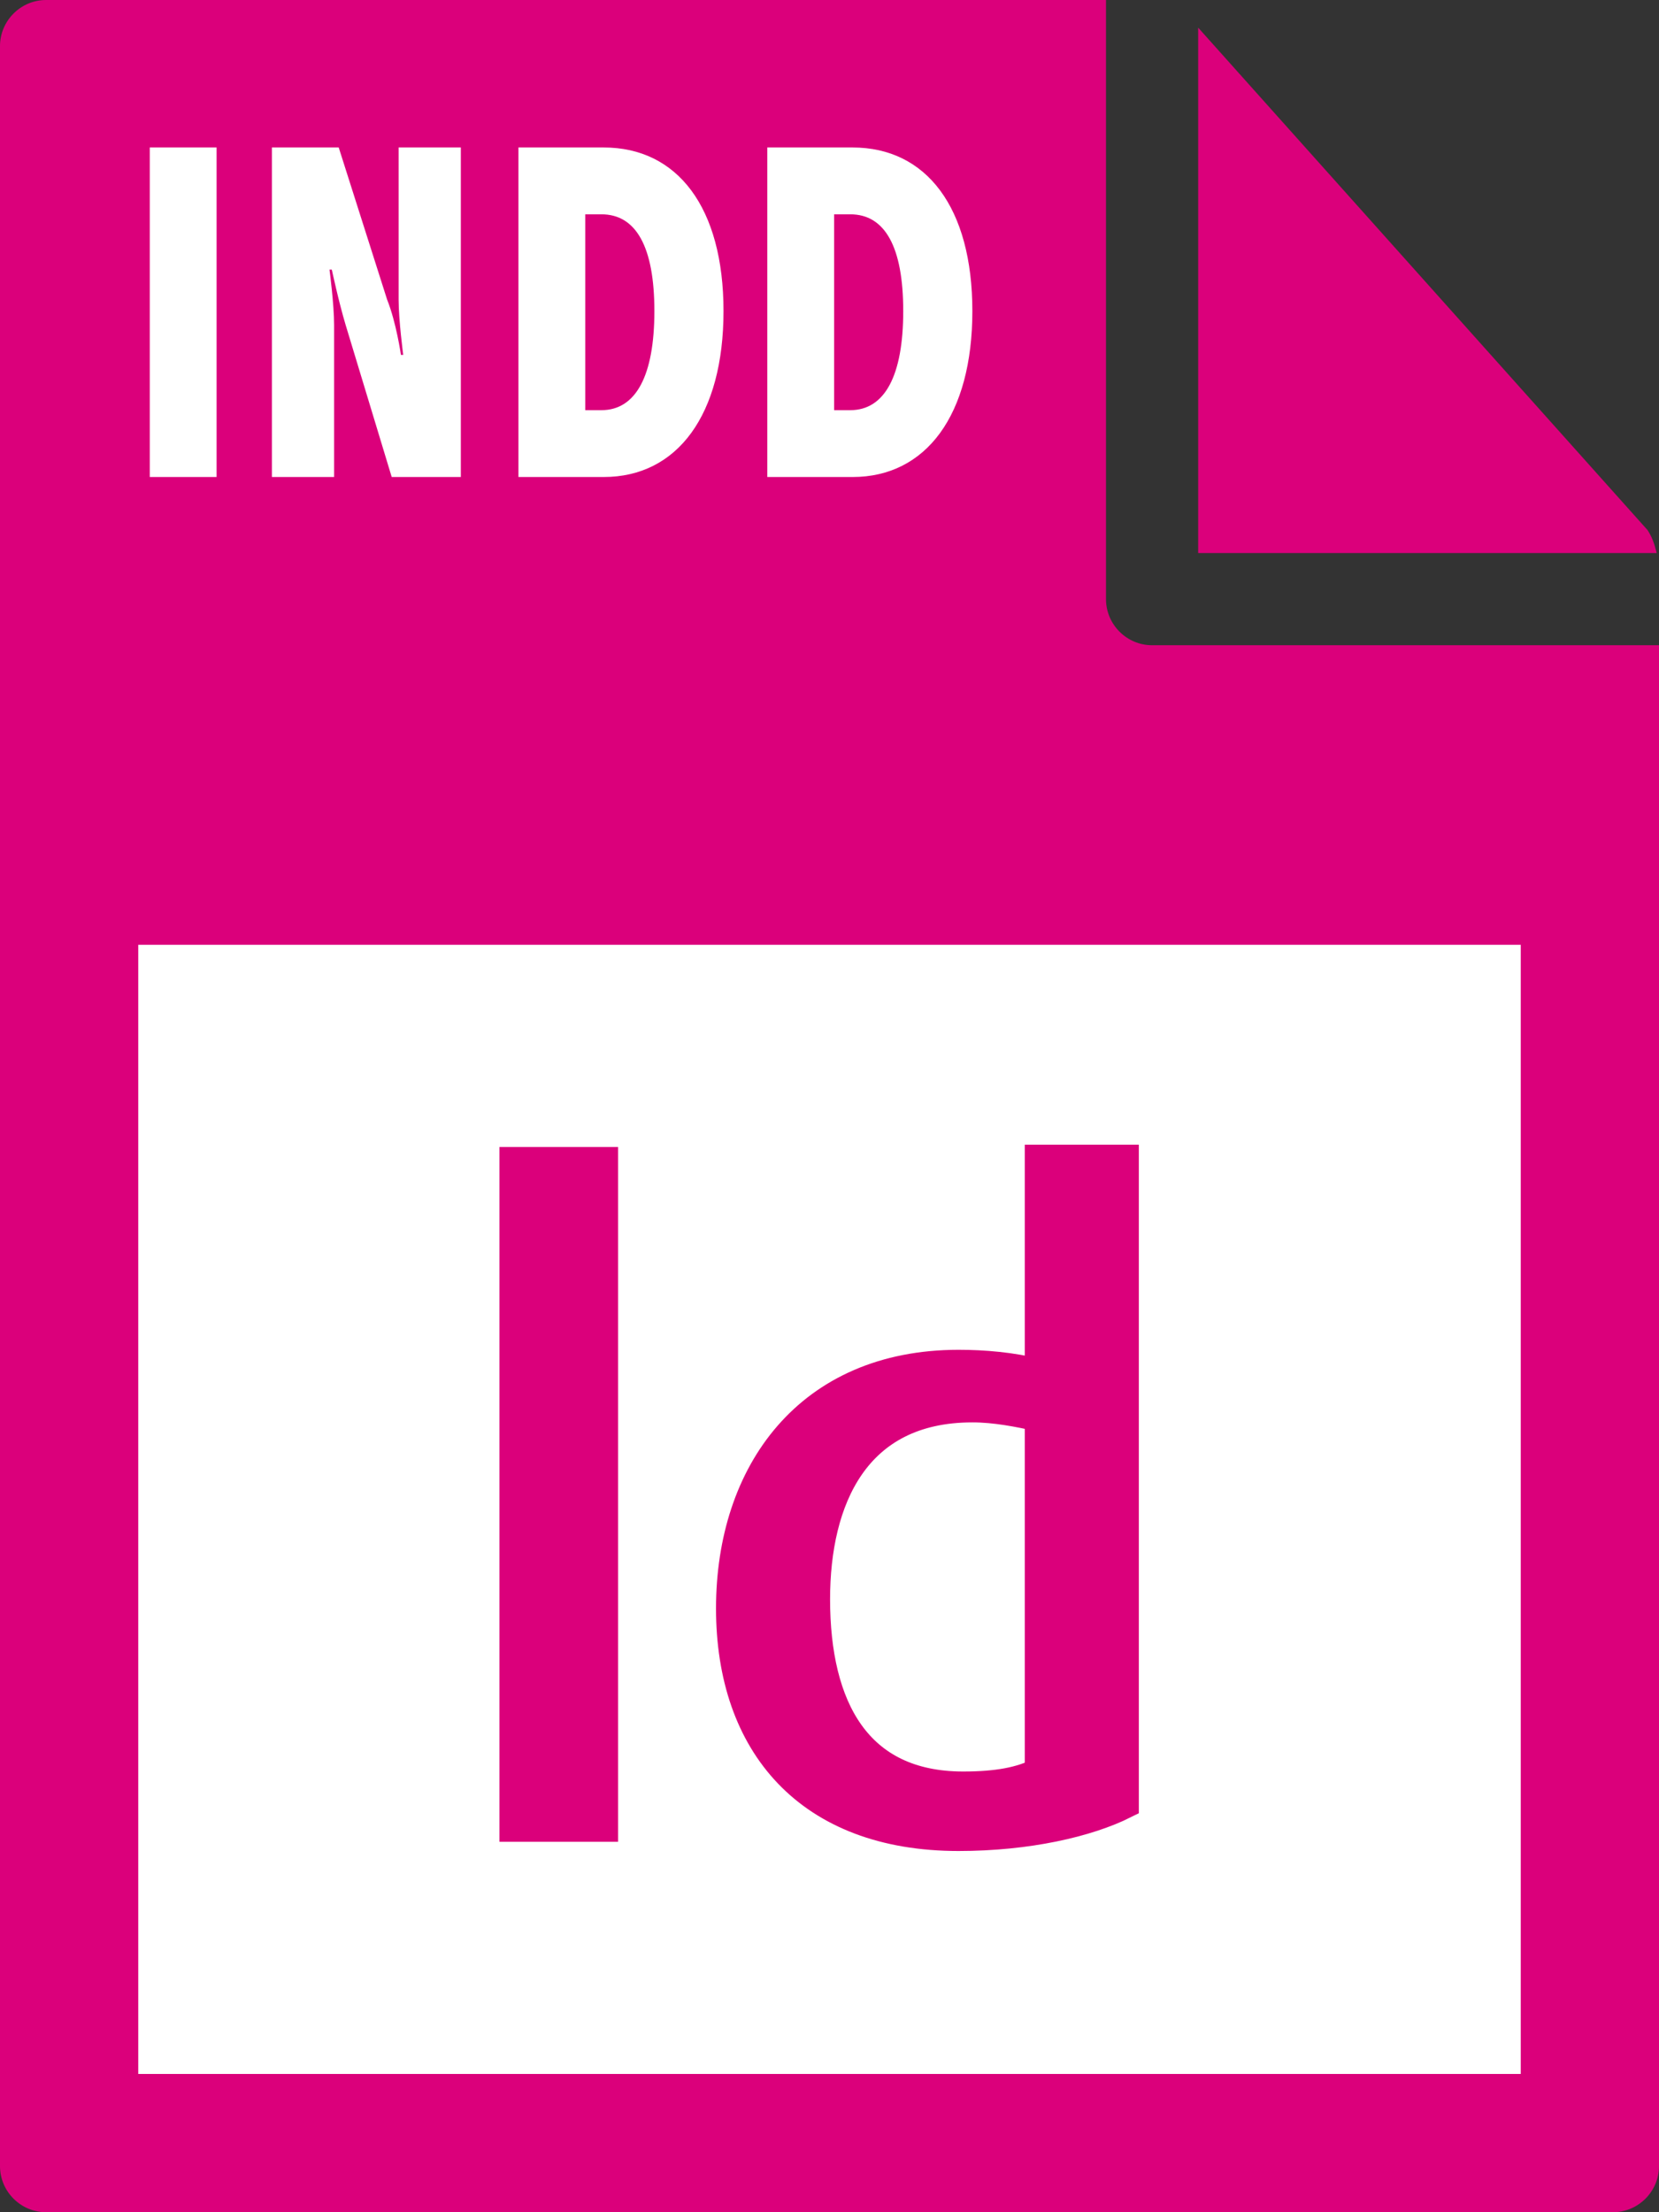
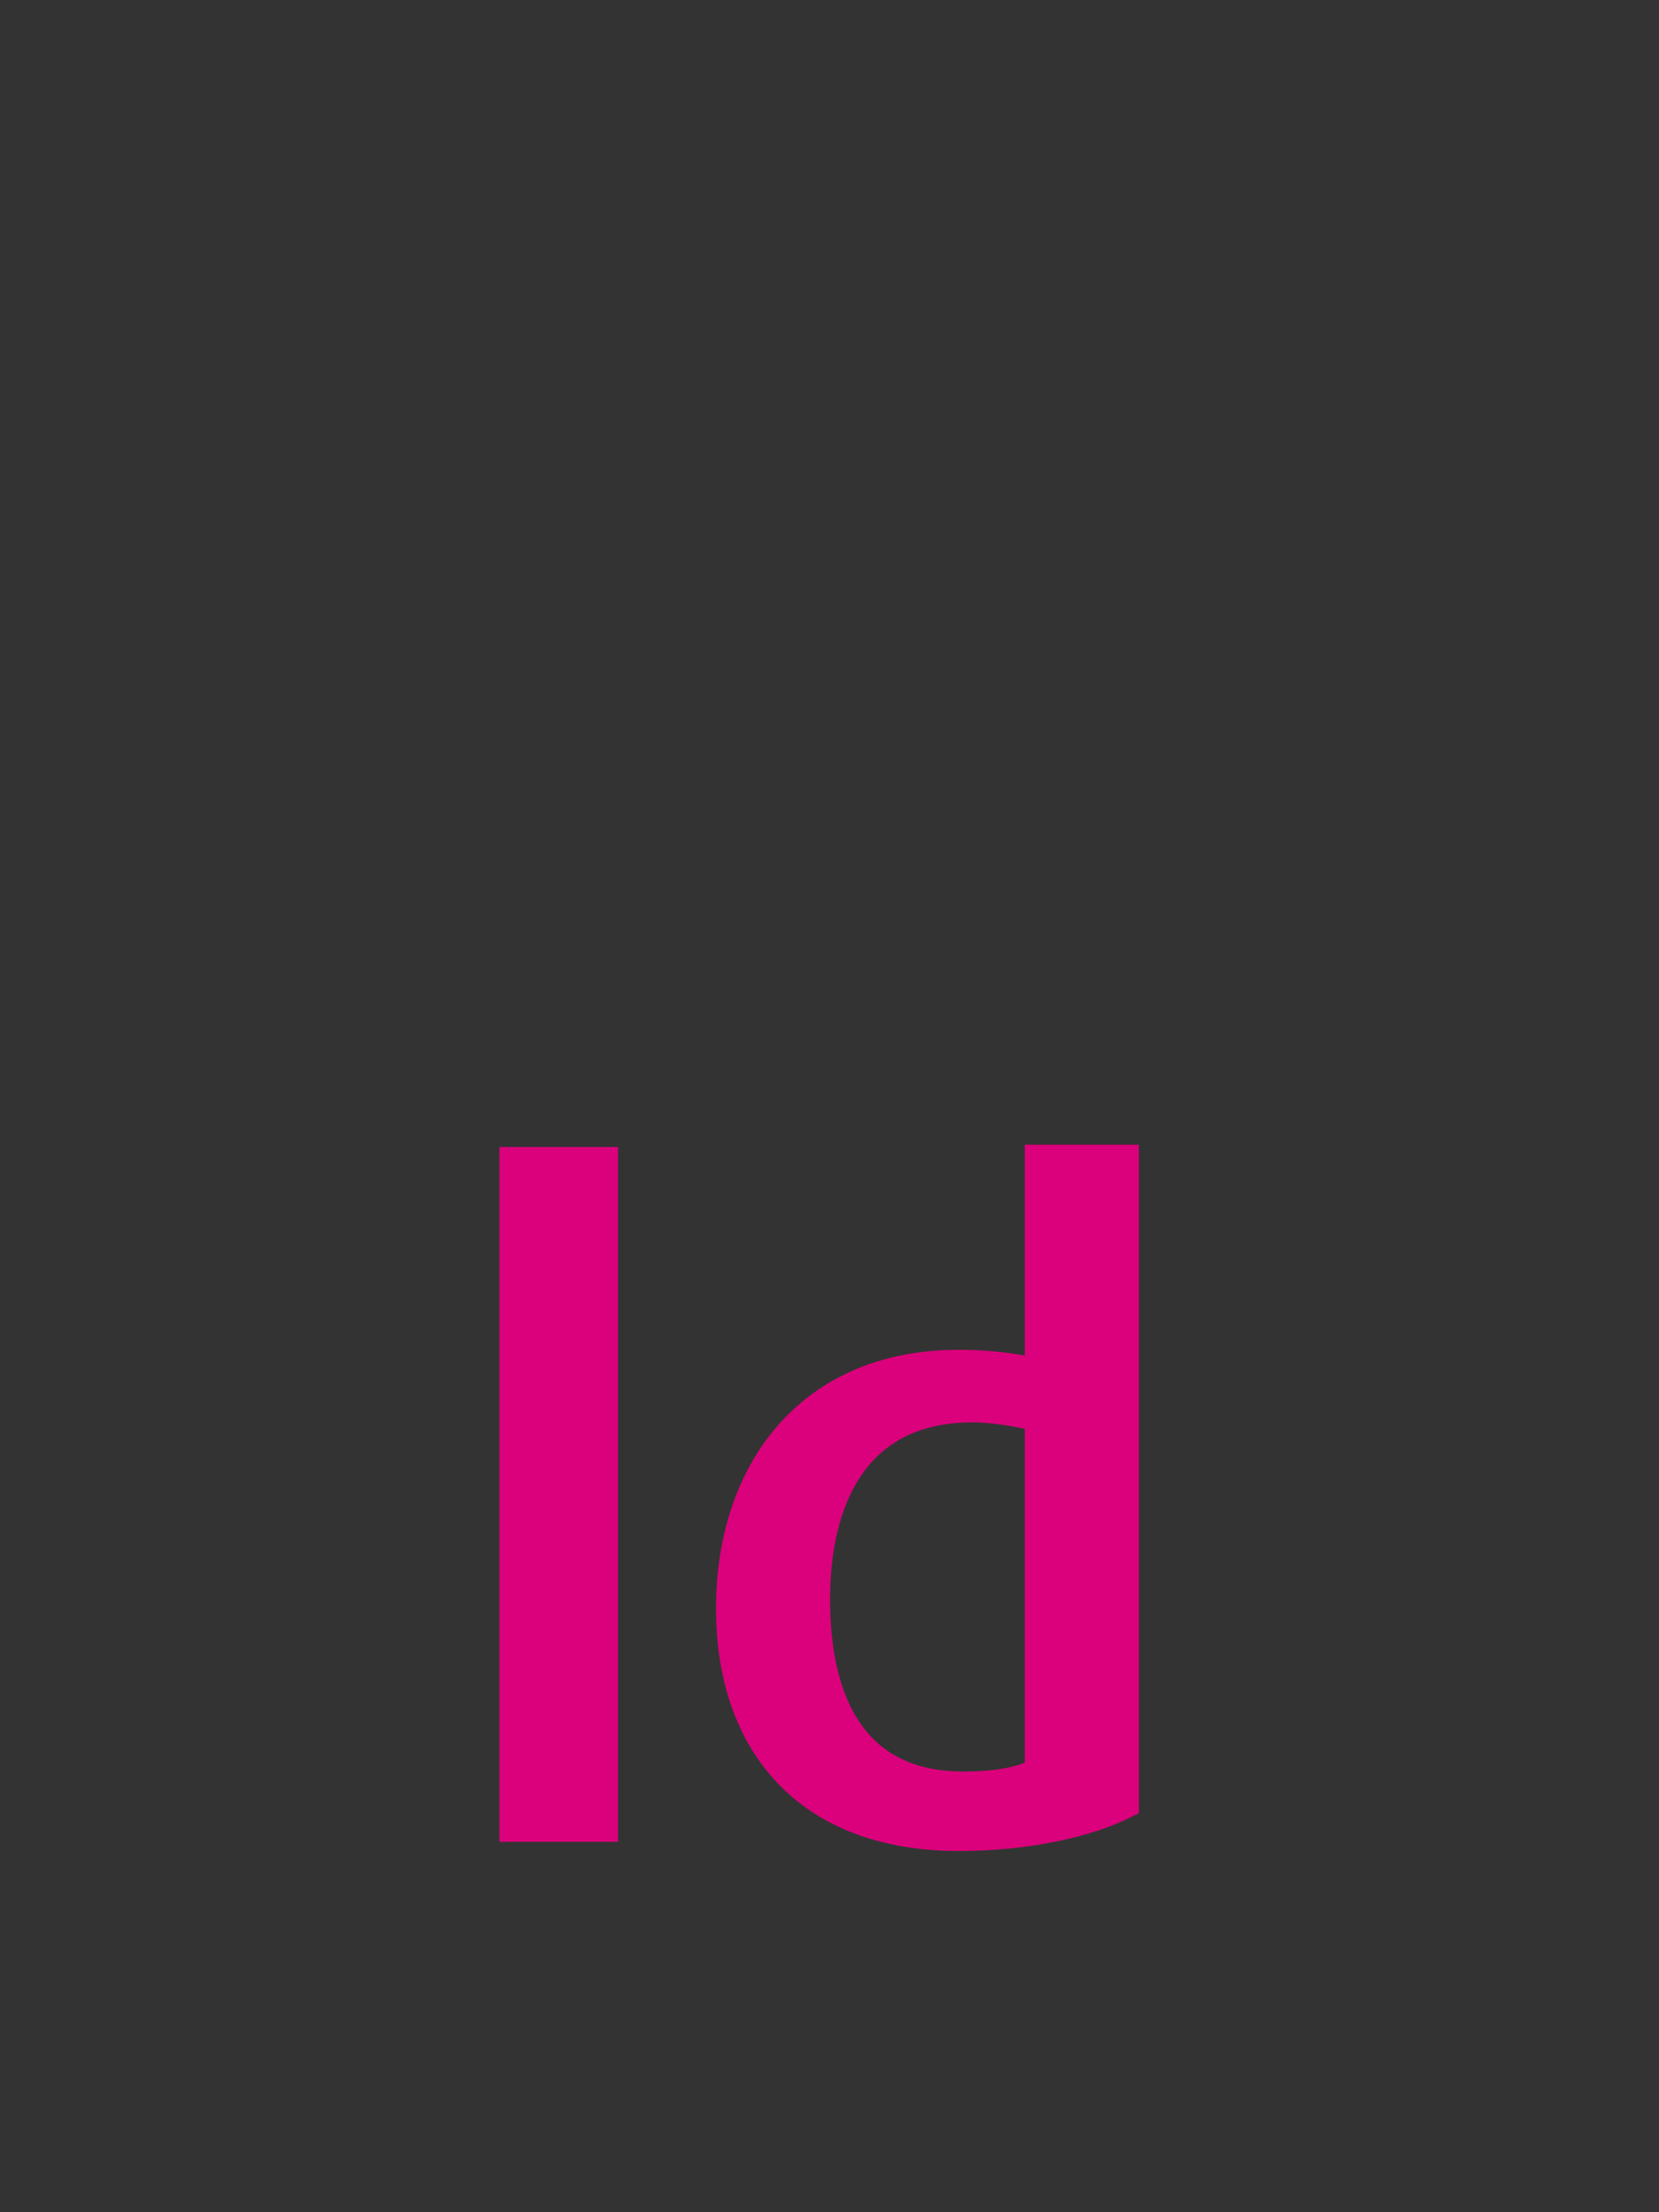
<svg xmlns="http://www.w3.org/2000/svg" id="Layer_1" viewBox="0 0 72 96">
  <rect x="0" y="0" width="72" height="96" fill="#333333" stroke="none" />
  <style>.st0{fill:#db007b}</style>
-   <path class="st0" d="M0 2v92c0 1.1.9 2 2 2h68c1.1 0 2-.9 2-2V28H50c-1.1 0-2-.9-2-2V0H2C.9 0 0 .9 0 2z" />
-   <path class="st0" d="M71.9 24c-.1-.4-.2-.7-.4-1L52 1.2V24h19.9z" />
-   <path d="M6 41h60v49H6zm.5-34.6h2.9v14.3H6.5V6.4zm5.2 0h3l2.1 6.6c.4 1 .6 2.4.6 2.4h.1s-.2-1.5-.2-2.4V6.4H20v14.3h-3l-2-6.6c-.3-1-.6-2.4-.6-2.4h-.1s.2 1.5.2 2.4v6.6h-2.7V6.4zm10.8 0h3.7c3.2 0 5.2 2.6 5.2 7.1s-2 7.2-5.2 7.2h-3.7V6.4zm3.6 11.4c1.5 0 2.3-1.5 2.3-4.3s-.8-4.2-2.3-4.2h-.7v8.5h.7zm7.2-11.4H37c3.2 0 5.2 2.6 5.2 7.1s-2 7.2-5.2 7.2h-3.7V6.4zm3.6 11.4c1.5 0 2.3-1.5 2.3-4.3s-.8-4.2-2.3-4.2h-.7v8.5h.7z" fill="#fff" />
  <path d="M22.3 79.3V50.4h3.9v28.9h-3.9zm19.3.4c-6.5 0-9.9-4-9.9-9.9s3.4-10.6 9.9-10.6c1.1 0 2.3.1 3.5.4v-9.3h3.7v28c-1.6.8-4.2 1.4-7.2 1.4zm3.5-18.2c-.9-.2-1.9-.4-2.9-.4-5.1 0-6.8 4-6.8 8.3 0 4.7 1.8 8.1 6.4 8.1 1.5 0 2.5-.2 3.3-.6V61.5z" fill="#db007b" stroke="#db007b" stroke-width="1.25" stroke-miterlimit="10" />
</svg>